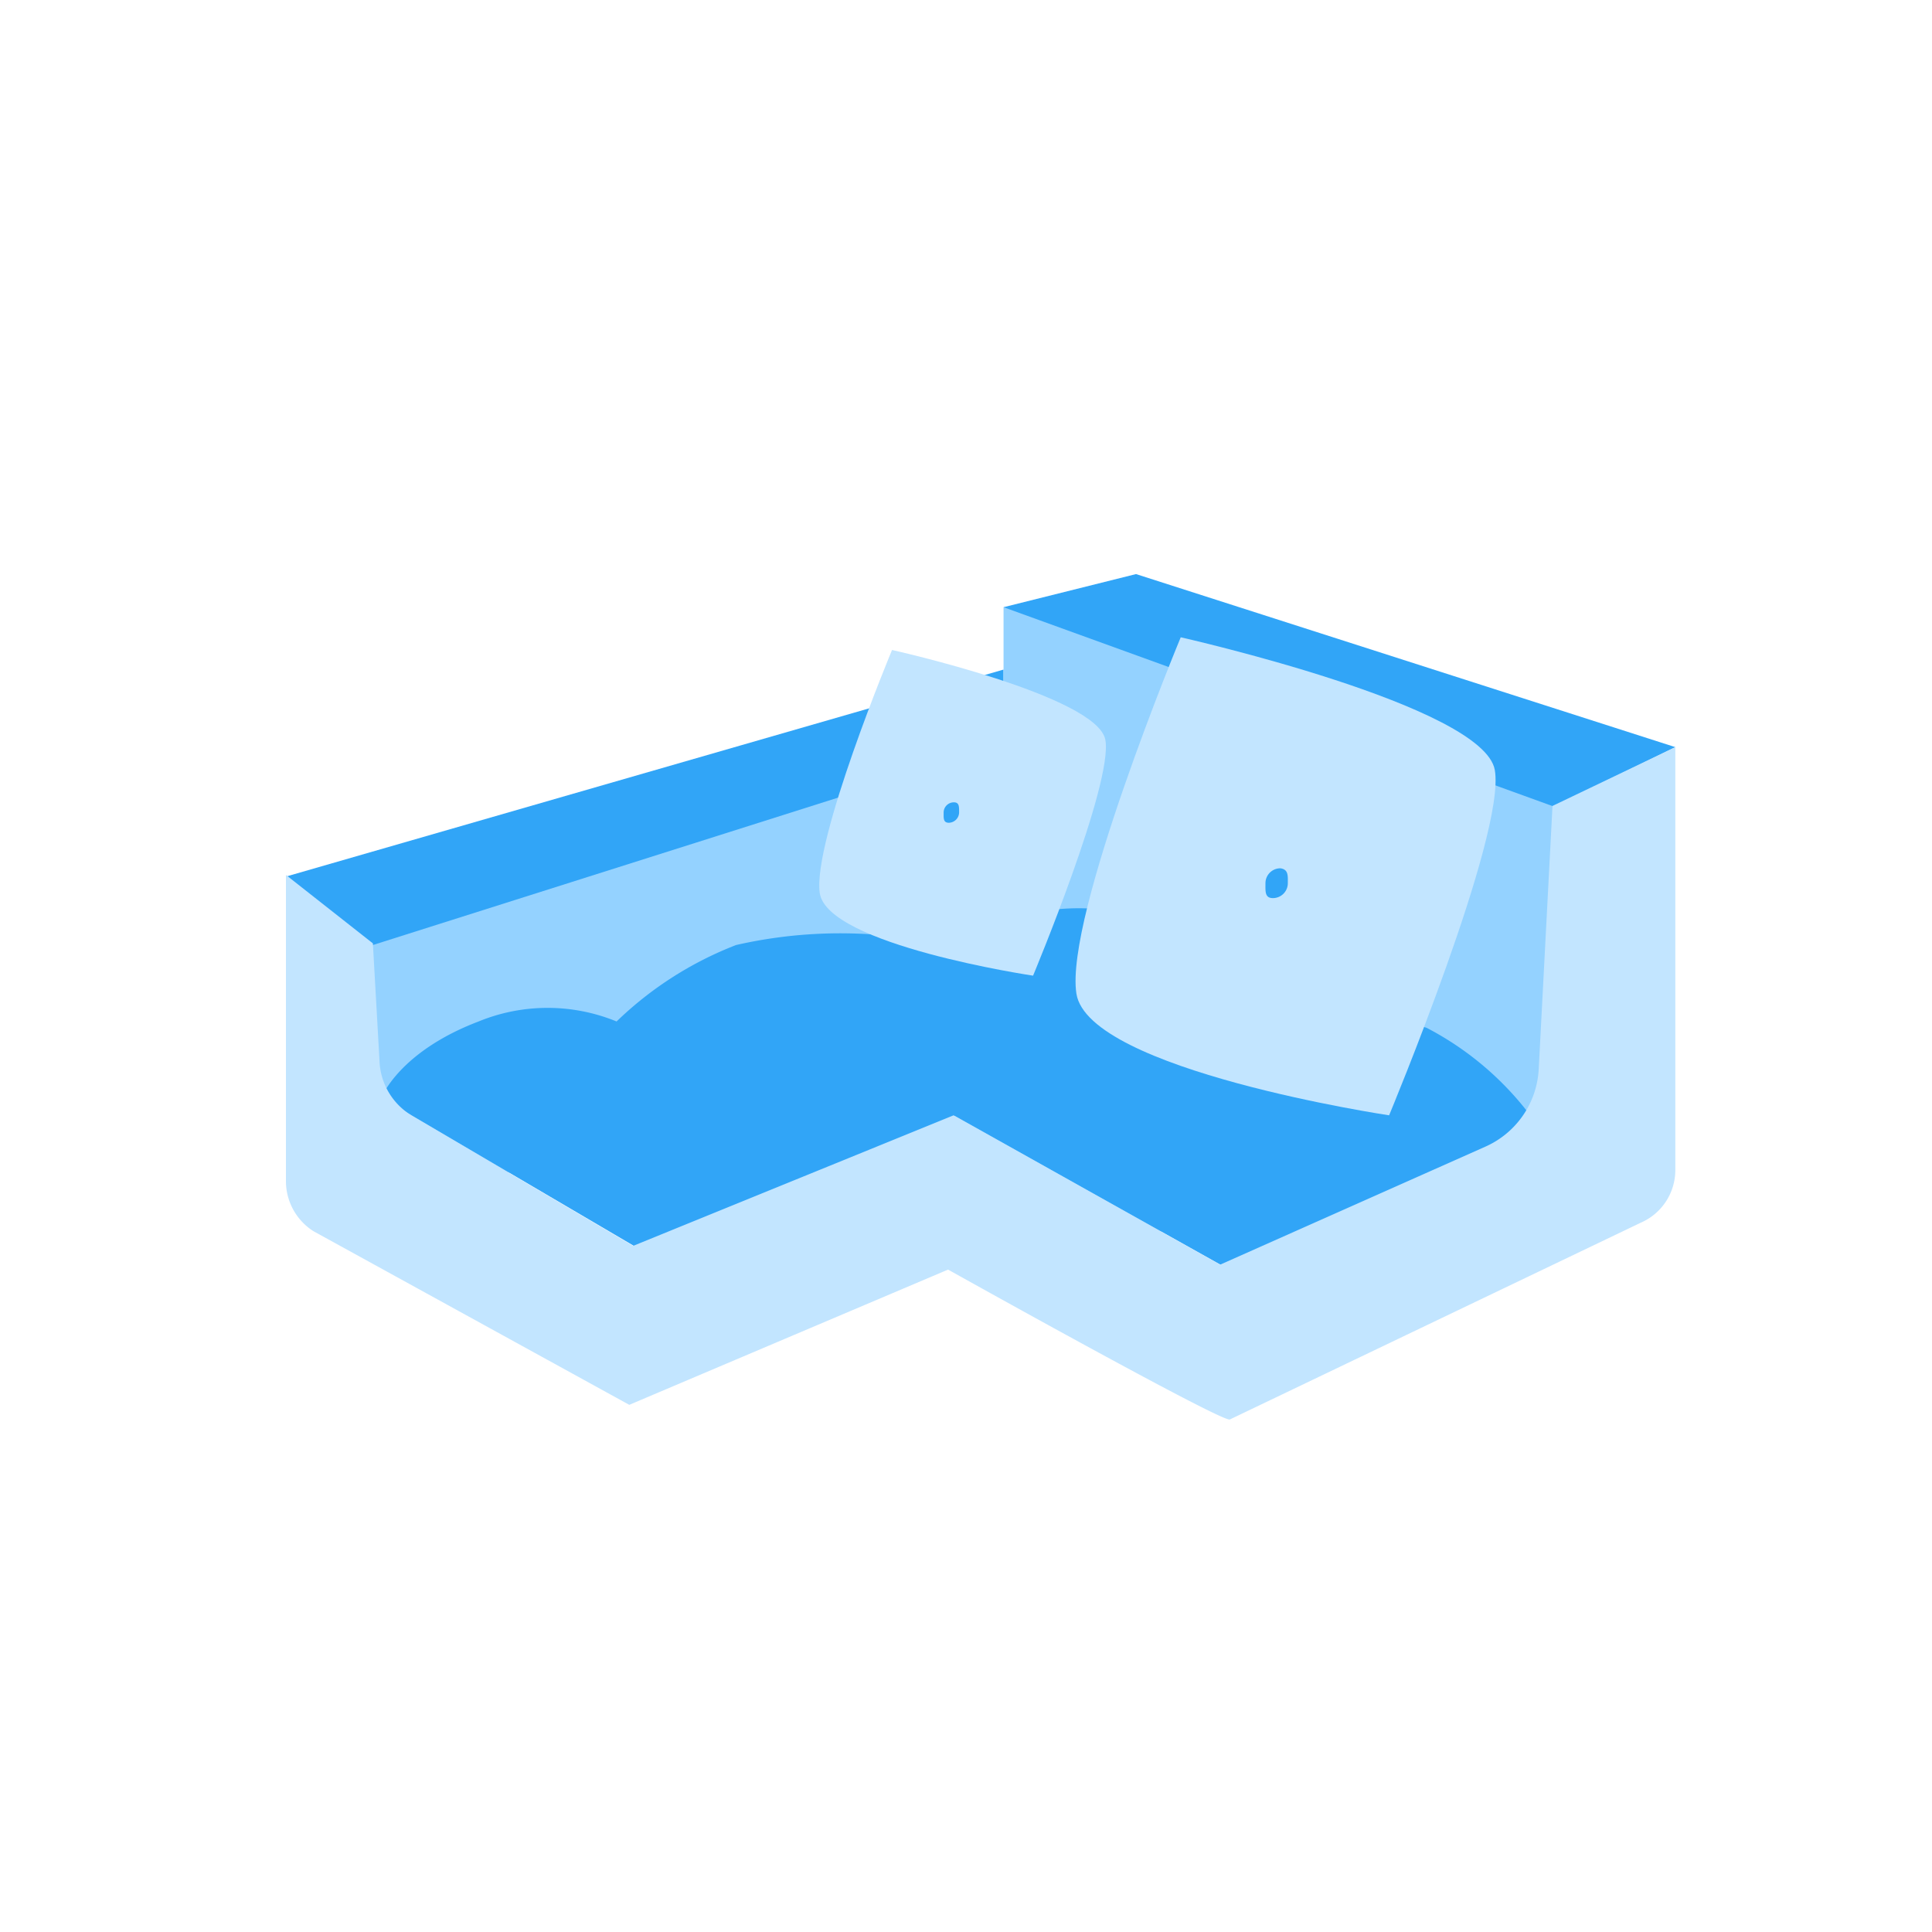
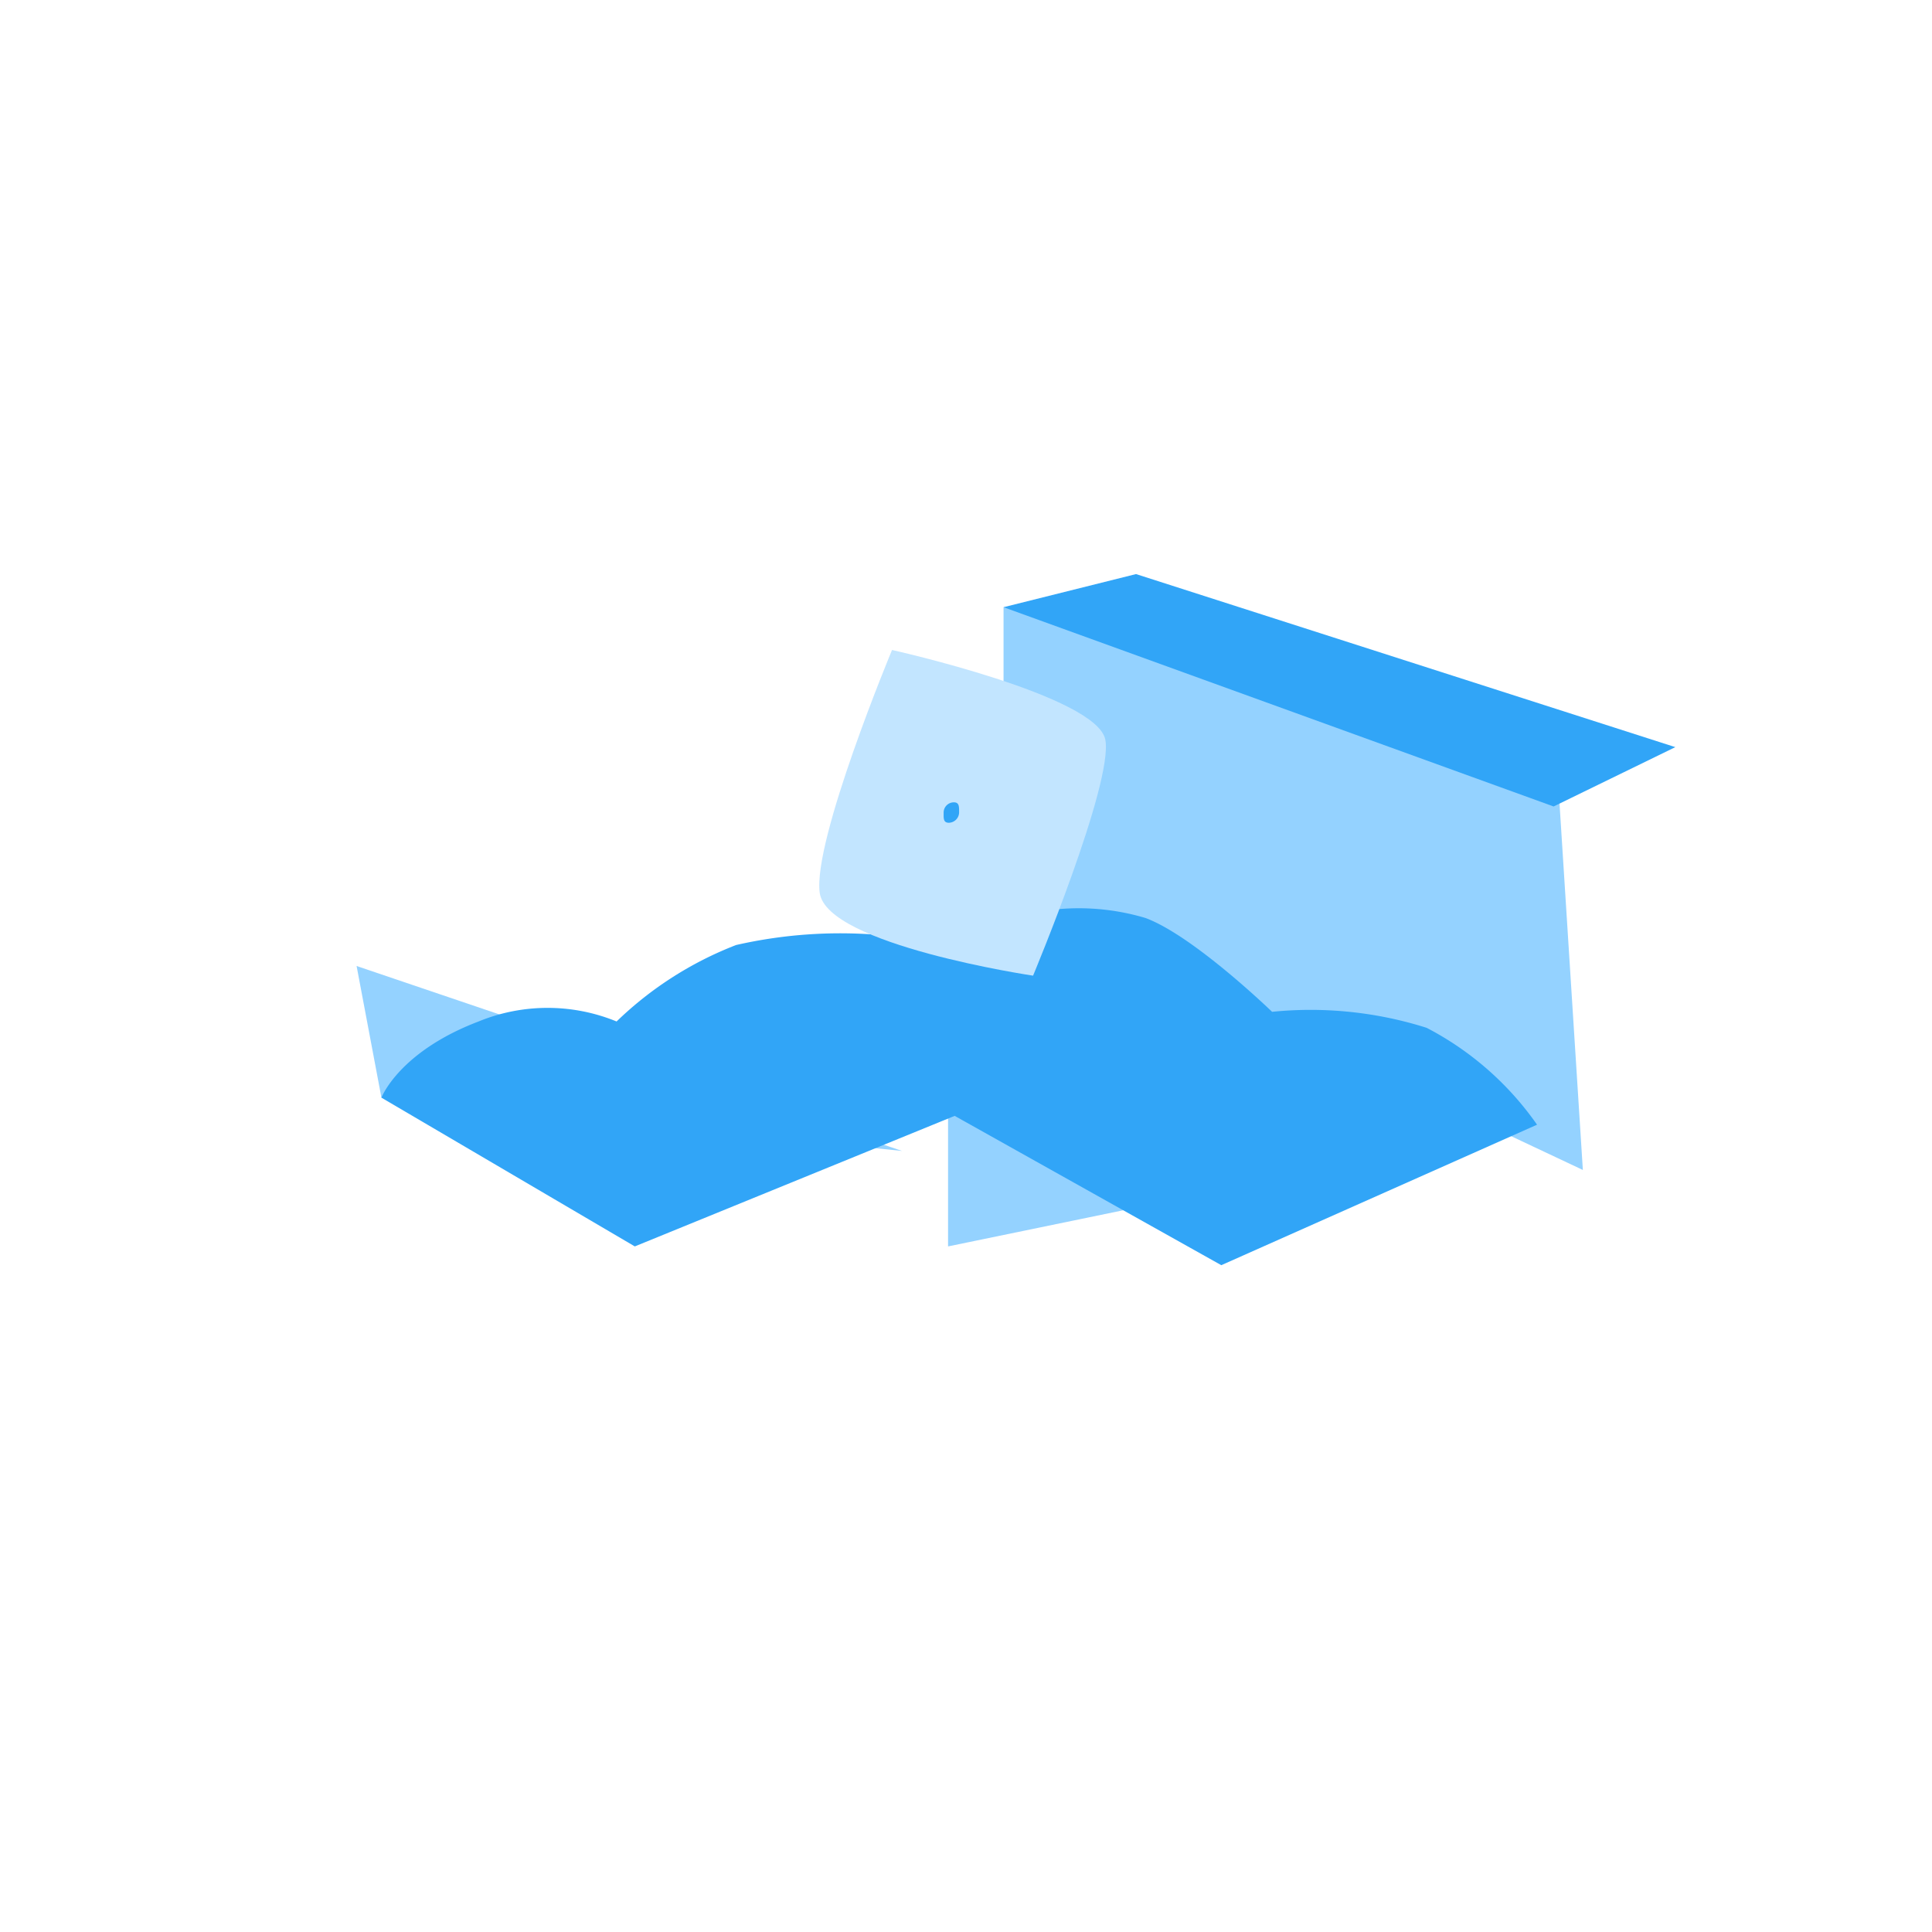
<svg xmlns="http://www.w3.org/2000/svg" id="Calque_1" data-name="Calque 1" viewBox="0 0 70 70">
  <defs>
    <style>.cls-1{fill:#94d2ff;}.cls-2{fill:#31a5f7;}.cls-3{fill:none;}.cls-4{fill:#c2e5ff;}</style>
  </defs>
  <title>Missing_icons</title>
-   <polygon class="cls-1" points="13.31 42.02 48.11 45.17 36.44 26.2 13.31 32.5 13.31 42.02" />
-   <polygon class="cls-2" points="13.51 34.24 36.36 27 36.36 24.26 10.36 31.76 13.51 34.24" />
  <polygon class="cls-1" points="57.35 42.39 36.36 32.5 36.36 22 56.36 26.85 57.35 42.39" />
  <polygon class="cls-2" points="56.29 29.22 36.36 22 41.16 20.8 60.7 27.07 56.29 29.22" />
  <polyline class="cls-1" points="13.82 39.77 12.92 35 32.68 41.7" />
  <polyline class="cls-1" points="34.35 37.01 34.35 45.16 55.72 40.75 55.98 34.49 55.99 34.18 34.35 37.01" />
  <path class="cls-2" d="M13.82,39.77s.63-1.66,3.52-2.76a6.59,6.59,0,0,1,5,0,12.92,12.92,0,0,1,4.33-2.77,17,17,0,0,1,5.36-.35l4.3-1.39,1.27.54a8.44,8.44,0,0,1,3.9.22c1.74.64,4.59,3.4,4.59,3.4a13.92,13.92,0,0,1,5.6.58,11.14,11.14,0,0,1,4,3.51L44.25,45.84l-9.66-5.41L23,45.16Z" />
  <rect class="cls-3" x="0.53" y="2.01" width="70" height="70" />
-   <path class="cls-4" d="M60.7,27.07l0,15.32a2.08,2.08,0,0,1-1.25,1.91L44.56,51.43C44.28,51.55,34.35,46,34.35,46L22.8,50.9,11.36,44.61a2.15,2.15,0,0,1-1-1.81V31.7l3.15,2.48.24,4.25a2.41,2.41,0,0,0,1.19,2l8,4.71,11.61-4.73,9.66,5.41,9.62-4.28a3.26,3.26,0,0,0,1.92-2.79l.5-9.55Z" />
  <path class="cls-4" d="M32.32,23.55s-2.88,6.91-2.62,8.8,7.73,3,7.73,3,2.9-6.94,2.62-8.54S32.32,23.55,32.32,23.55Z" />
-   <path class="cls-4" d="M42.78,23.09S38.57,33.22,39,36s11.33,4.41,11.33,4.41,4.24-10.17,3.83-12.51S42.78,23.09,42.78,23.09Z" />
  <path class="cls-2" d="M34.75,29.44a.38.38,0,0,1-.37.37c-.21,0-.19-.17-.19-.37a.37.37,0,0,1,.37-.37C34.76,29.07,34.75,29.23,34.75,29.44Z" />
-   <path class="cls-2" d="M46.66,32a.54.54,0,0,1-.54.54c-.3,0-.27-.25-.27-.54a.54.54,0,0,1,.54-.54C46.69,31.5,46.66,31.74,46.66,32Z" />
</svg>